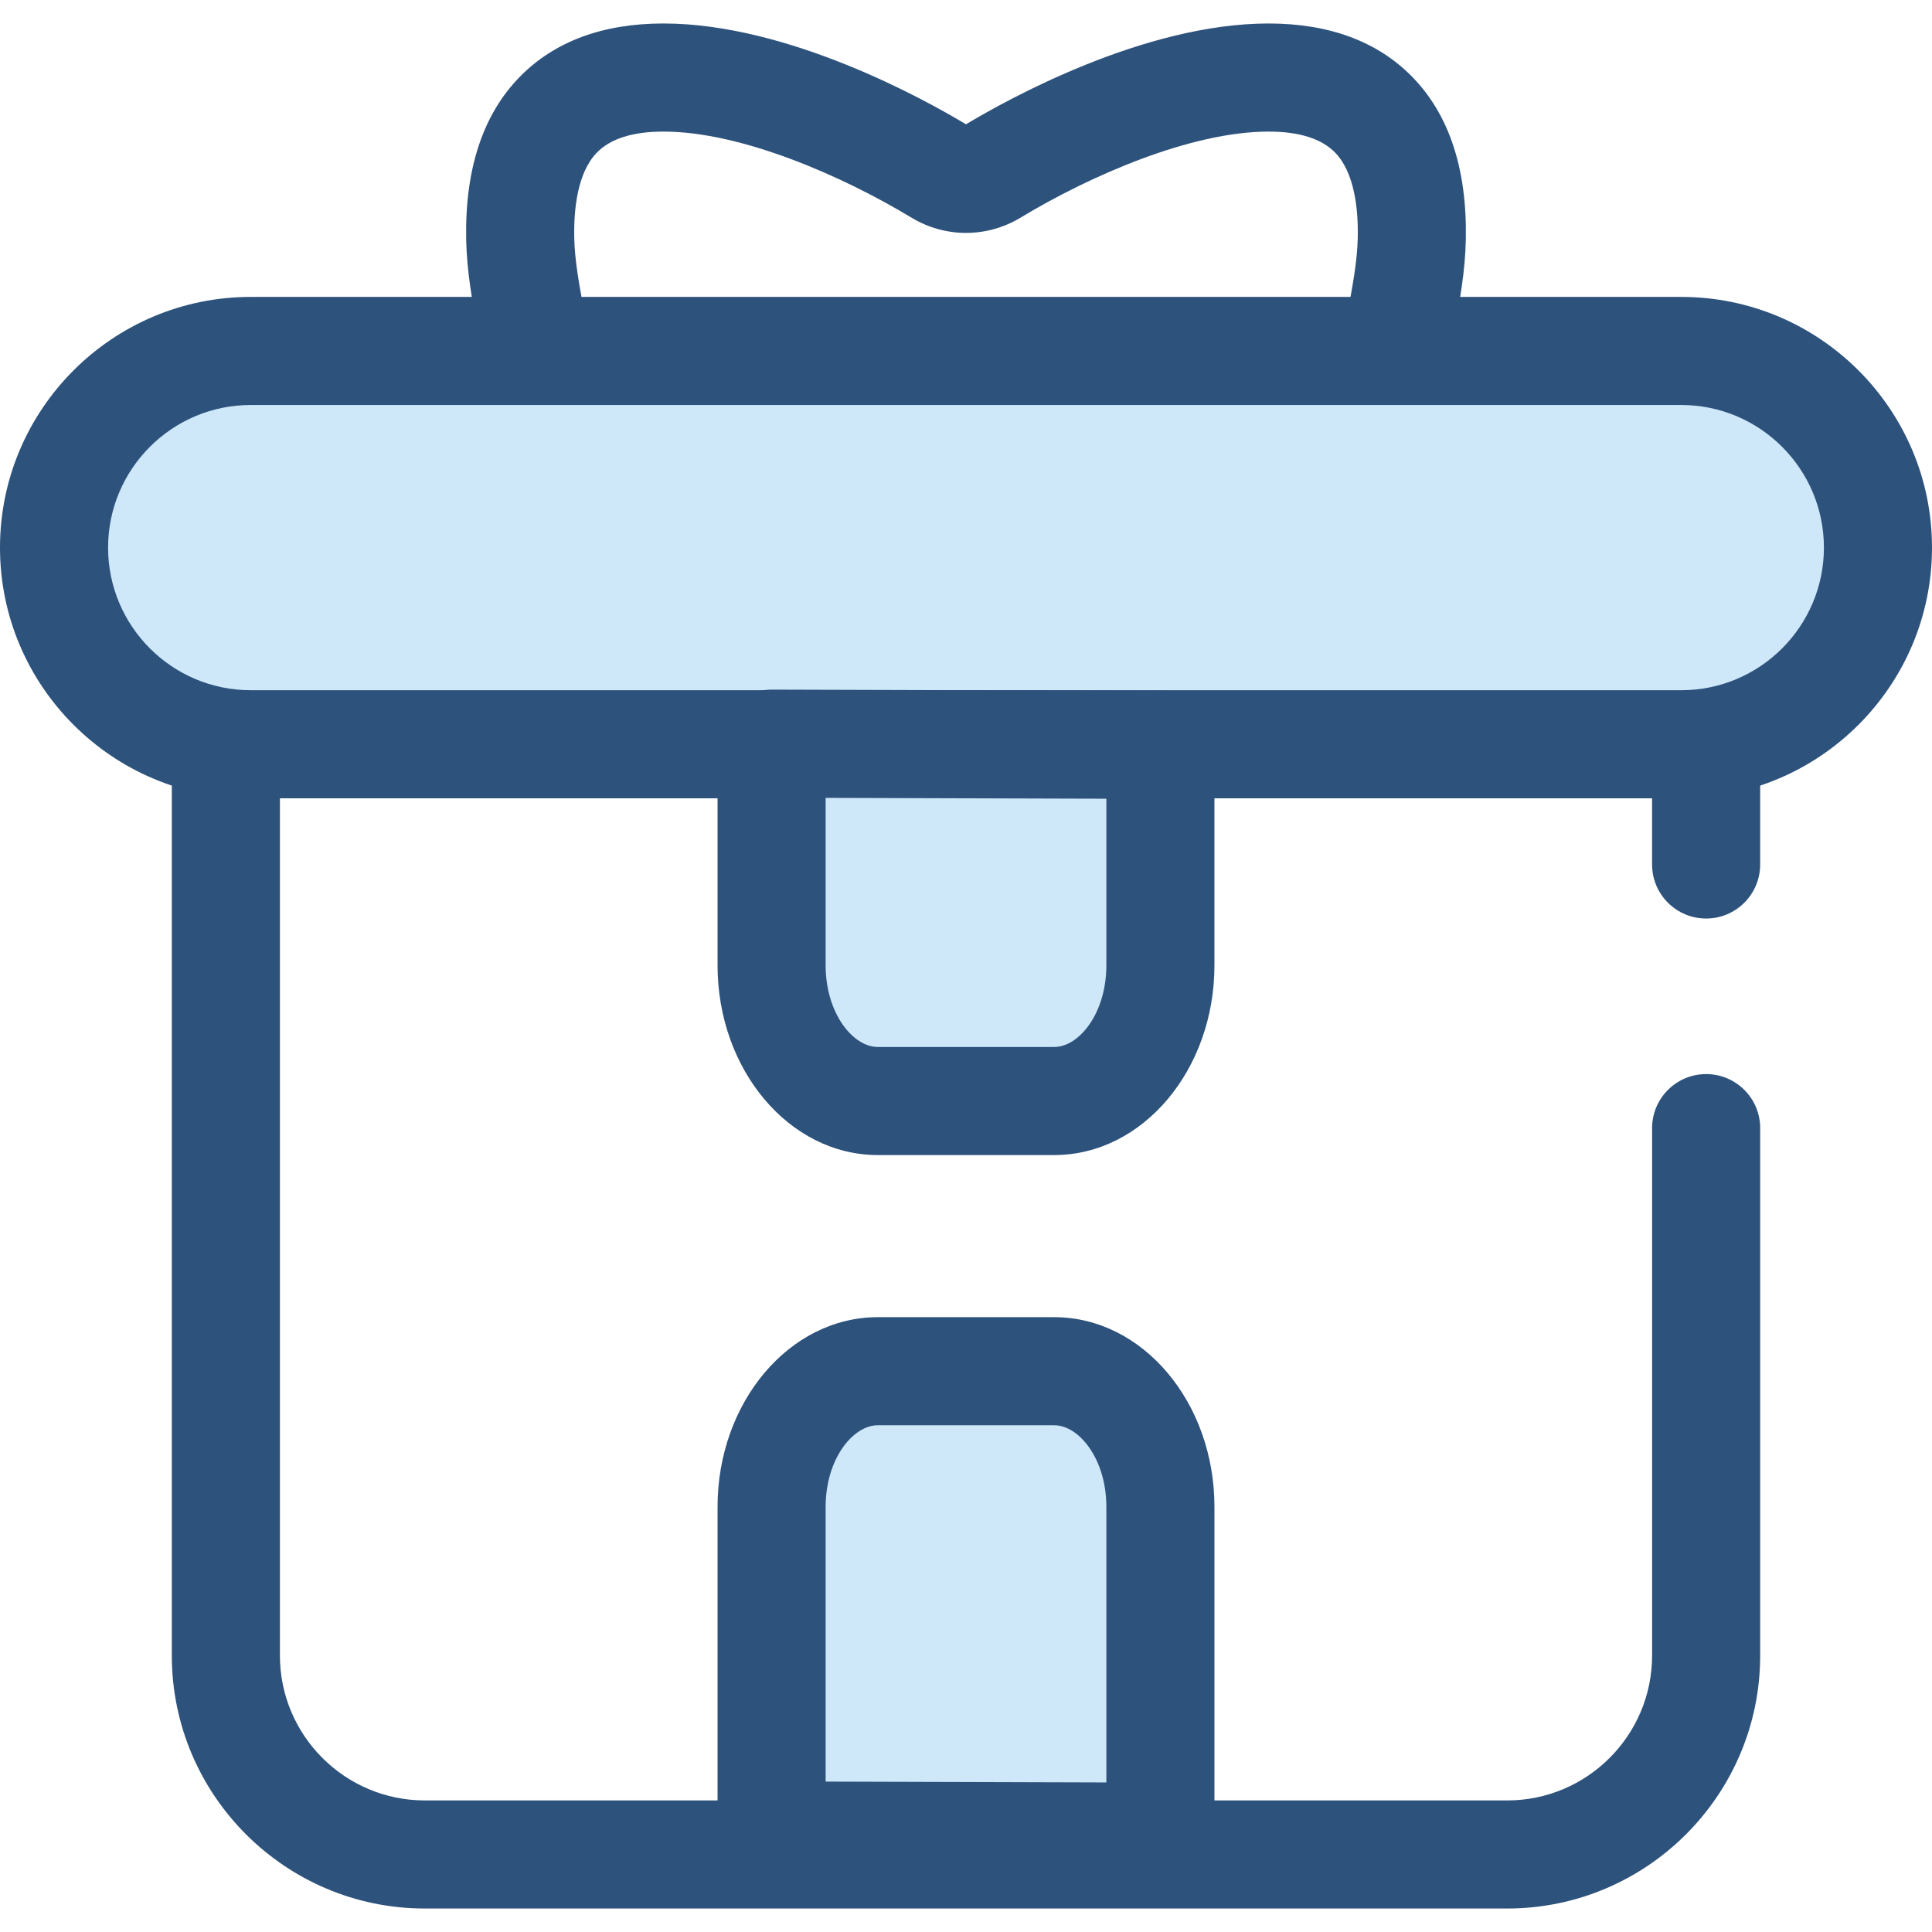
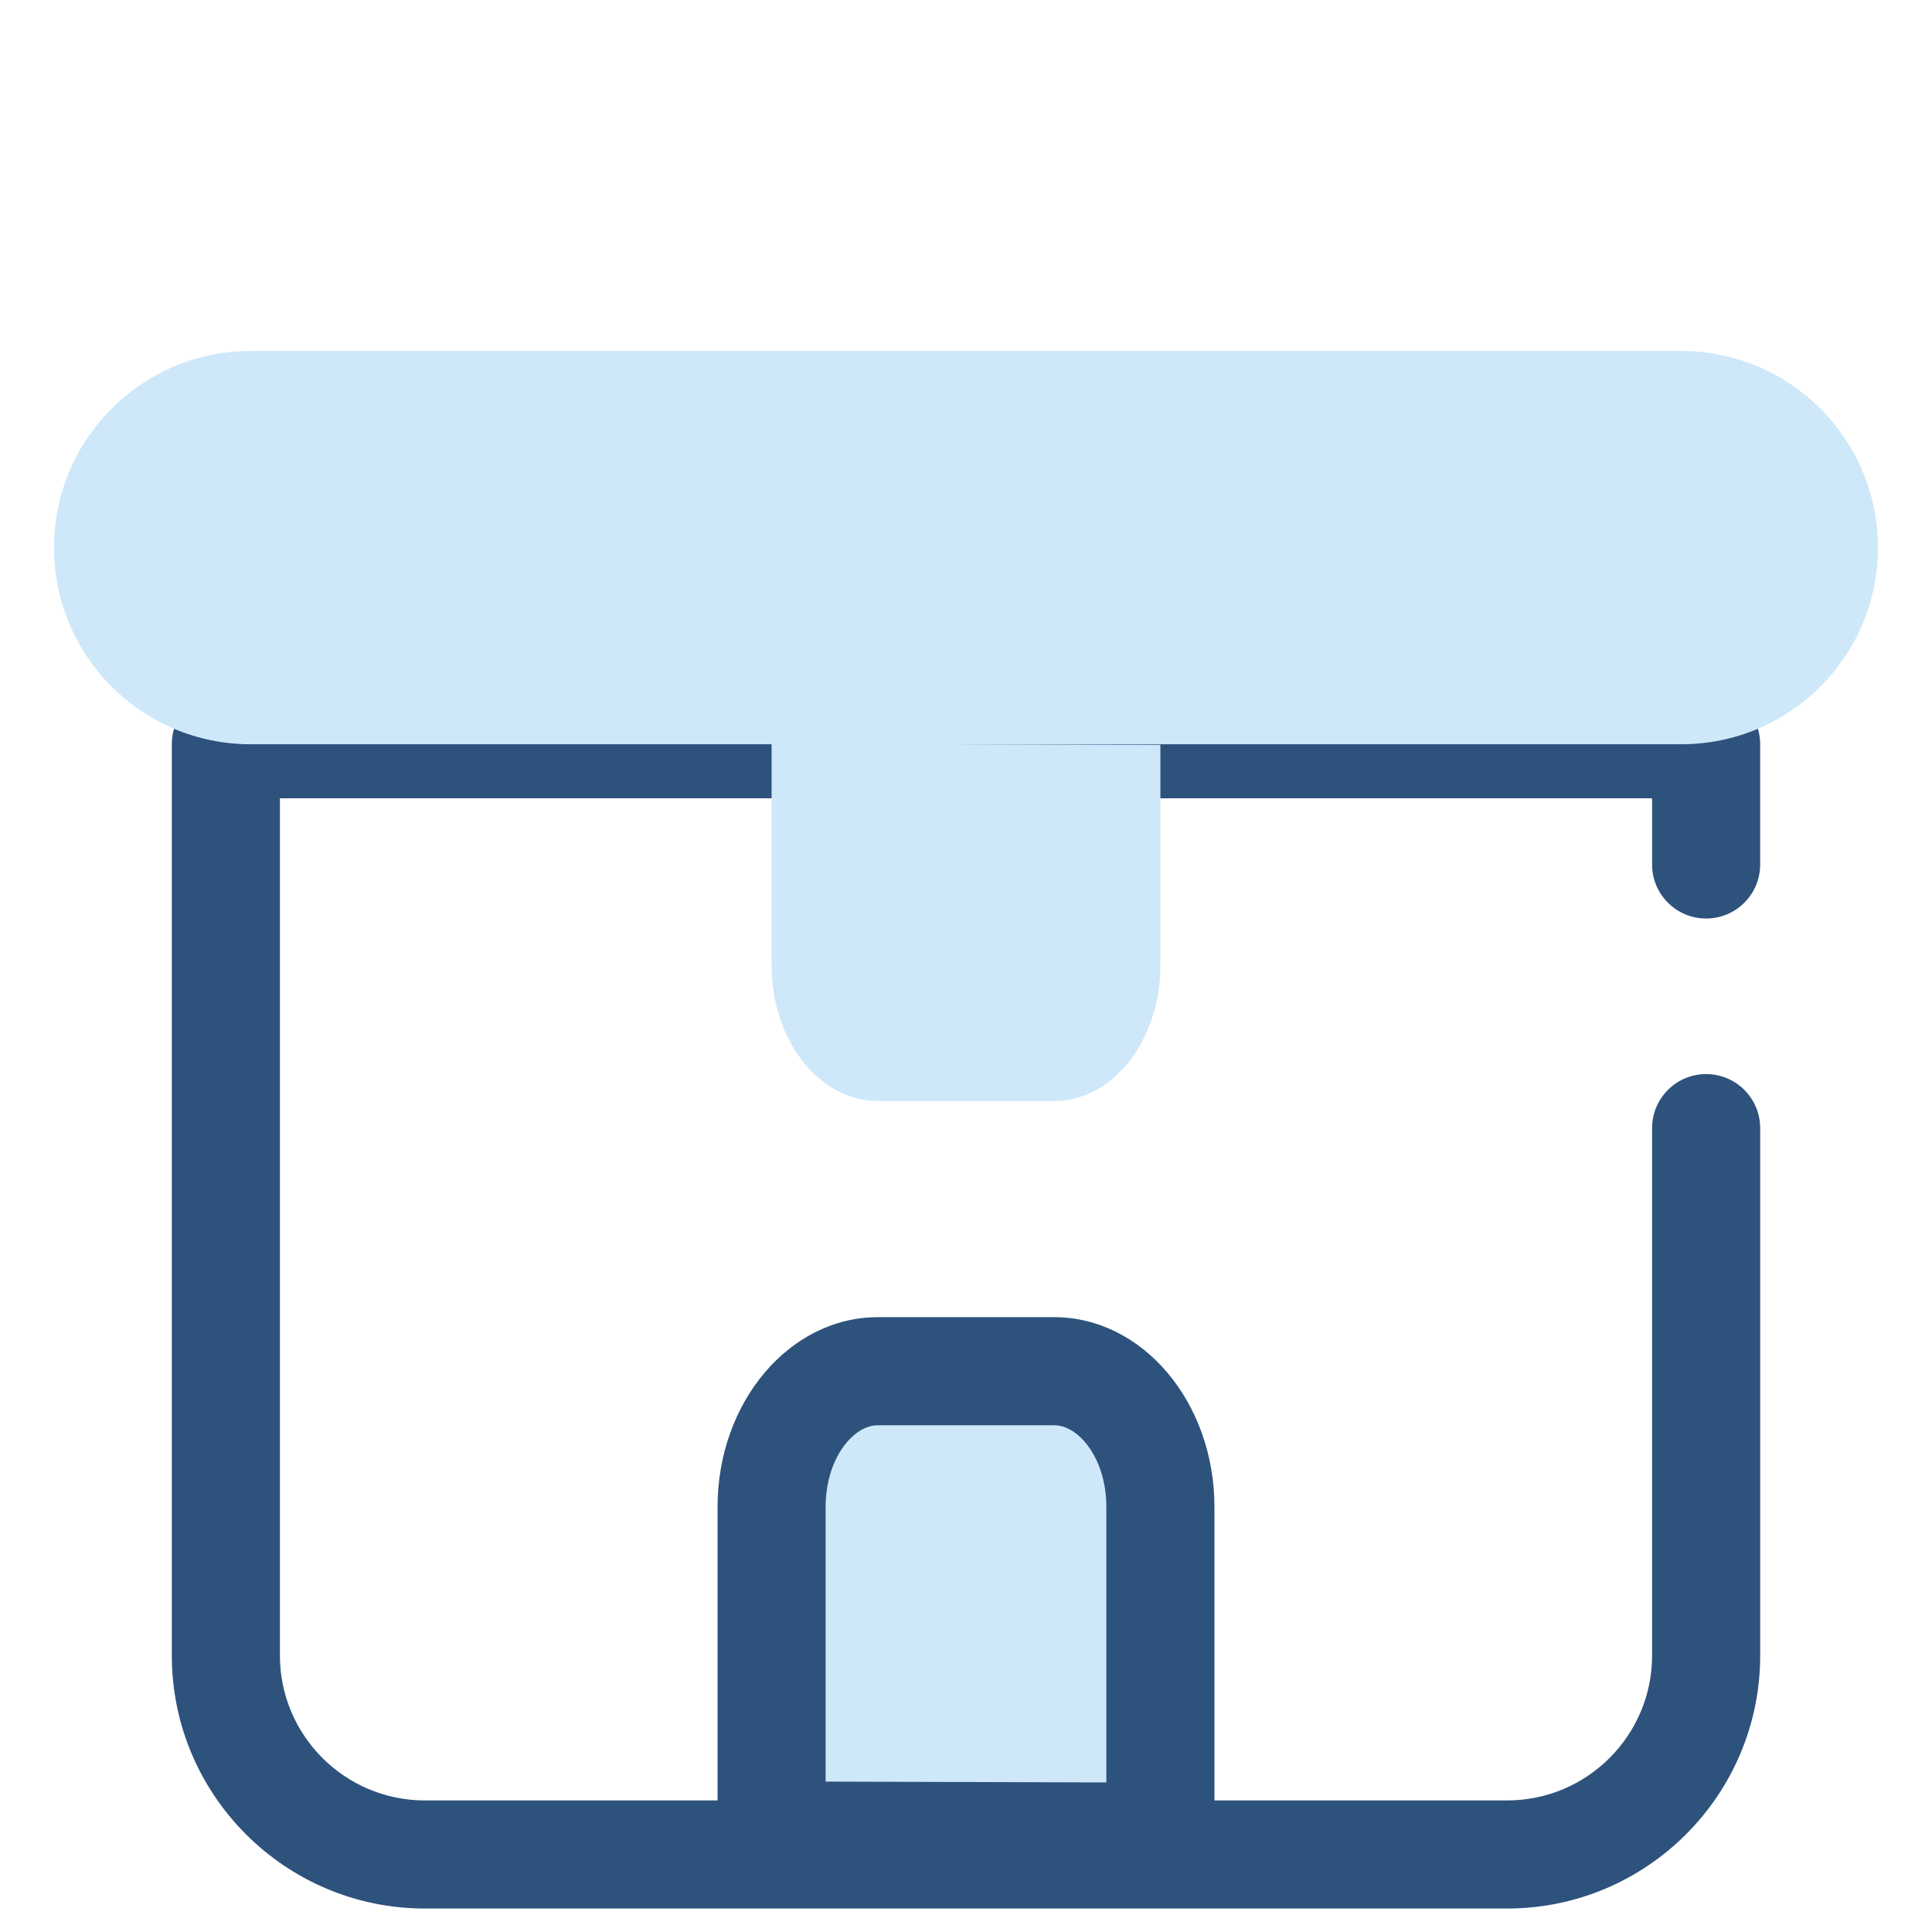
<svg xmlns="http://www.w3.org/2000/svg" height="800px" width="800px" version="1.1" id="Layer_1" viewBox="0 0 512.001 512.001" xml:space="preserve">
  <g>
-     <path style="fill:#2D527C;" d="M338.813,189.823c-0.003,0-0.003,0-0.006,0c-33.755-0.004-71.34-24.375-82.807-32.414   c-11.474,8.042-49.06,32.414-82.809,32.414c-15.291,0-28.149-5.146-37.186-14.882c-14.271-15.377-11.091-36.202-8.536-52.934   c0.932-6.108,1.815-11.877,1.664-16.129c-0.208-5.906-1.343-12.006-2.546-18.463c-1.412-7.573-2.871-15.406-3.045-23.893   c-0.001-0.043-0.001-0.089-0.001-0.133c-0.001-0.013-0.001-0.026-0.001-0.037c-0.341-18.578,4.45-33.054,14.244-43.031   c9.183-9.353,21.982-14.097,38.042-14.097c32.996,0,69.242,20.146,80.174,26.717c10.932-6.569,47.178-26.717,80.174-26.717   c16.059,0,28.857,4.745,38.041,14.098c9.793,9.975,14.587,24.446,14.246,43.015c0,0.095-0.001,0.089-0.003,0.185   c-0.173,8.487-1.633,16.319-3.045,23.893c-1.203,6.458-2.34,12.557-2.546,18.463c-0.149,4.252,0.732,10.019,1.664,16.128   c2.556,16.733,5.737,37.558-8.534,52.936C366.959,184.678,354.102,189.823,338.813,189.823z M256,128.573   c5.767,0,11.318,1.764,16.052,5.107c18.833,13.292,46.263,27.496,66.759,27.499c0.001,0,0.003,0,0.004,0   c7.317,0,12.613-1.873,16.188-5.724c4.864-5.237,3.008-17.381,1.214-29.123c-1.091-7.142-2.22-14.529-1.976-21.459   c0.282-8.043,1.673-15.496,3.015-22.704c1.249-6.703,2.429-13.036,2.564-19.141c0-0.003,0-0.007,0-0.007   c0-0.054,0.001-0.105,0.003-0.155v-0.024c0,0,0,0.011,0,0.016c0-0.01,0-0.021,0.001-0.03h-0.001   c0.135-7.288-0.806-17.097-6.047-22.435c-3.598-3.665-9.518-5.521-17.601-5.521c-20.639,0-47.488,11.785-65.732,22.813   c-4.371,2.642-9.363,4.037-14.442,4.037c-5.078,0-10.071-1.396-14.44-4.036c-18.246-11.029-45.094-22.814-65.733-22.814   c-8.086,0-14.007,1.858-17.603,5.52c-5.222,5.318-6.174,15.078-6.047,22.36l0,0c0,0.01,0,0.02,0,0.02c0,0.026,0,0.04,0.001,0.056   c0,0,0,0.011,0,0.017l0,0v0.023c0.001,0.05,0.003,0.1,0.003,0.152c0,0,0,0.007,0,0.01c0.135,6.107,1.315,12.44,2.564,19.141   c1.343,7.207,2.733,14.66,3.015,22.704c0.243,6.932-0.884,14.317-1.976,21.459c-1.793,11.742-3.648,23.886,1.216,29.124   c3.573,3.85,8.869,5.723,16.192,5.723c20.493,0,47.923-14.207,66.759-27.5C244.682,130.339,250.233,128.573,256,128.573z" />
    <path style="fill:#2D527C;" d="M399.424,505.777H112.575c-36.967,0-67.041-30.074-67.041-67.041V197.236   c0-7.908,6.413-14.322,14.322-14.322h392.286c7.908,0,14.322,6.413,14.322,14.322v31.861c0,7.908-6.413,14.322-14.322,14.322   s-14.322-6.413-14.322-14.322v-17.54H74.179v227.179c0,21.172,17.225,38.398,38.398,38.398h286.849   c21.172,0,38.398-17.225,38.398-38.398v-139.77c0-7.908,6.413-14.322,14.322-14.322s14.322,6.413,14.322,14.322v139.77   C466.464,475.703,436.391,505.777,399.424,505.777z" />
  </g>
  <path style="fill:#CEE8FA;" d="M445.564,197.236H66.436c-28.782,0-52.115-23.331-52.115-52.113l0,0  c0-28.782,23.333-52.113,52.113-52.113h379.129c28.782,0,52.113,23.333,52.113,52.113l0,0  C497.678,173.905,474.346,197.236,445.564,197.236z" />
-   <path style="fill:#2D527C;" d="M445.564,211.558H66.436C29.803,211.558,0,181.755,0,145.123c0-36.633,29.803-66.436,66.436-66.436  h379.129c36.633,0,66.436,29.803,66.436,66.436C512,181.755,482.197,211.558,445.564,211.558z M66.436,107.33  c-20.839,0-37.793,16.954-37.793,37.793c0,20.838,16.954,37.792,37.793,37.792h379.129c20.839,0,37.793-16.954,37.793-37.792  c0-20.839-16.954-37.793-37.793-37.793H66.436z" />
  <path style="fill:#CEE8FA;" d="M307.519,255.832v-58.441l-103.038-0.306v58.747c0,19.854,12.594,35.95,28.13,35.95h46.779  C294.925,291.78,307.519,275.686,307.519,255.832z" />
-   <path style="fill:#2D527C;" d="M279.389,306.102h-46.777c-23.409,0-42.452-22.551-42.452-50.272v-58.749  c0-3.805,1.515-7.454,4.209-10.143c2.685-2.675,6.322-4.179,10.112-4.179c0.014,0,0.029,0,0.042,0l103.037,0.306  c7.894,0.024,14.28,6.428,14.28,14.322v58.442C321.841,283.551,302.797,306.102,279.389,306.102z M218.803,211.448v44.384  c0,12.745,7.277,21.628,13.809,21.628h46.777c6.532,0,13.809-8.882,13.809-21.628V211.67L218.803,211.448z" />
  <path style="fill:#CEE8FA;" d="M204.481,399.338v87.084l103.038,0.306v-87.39c0-19.854-12.594-35.95-28.13-35.95h-46.777  C217.075,363.388,204.481,379.484,204.481,399.338z" />
  <path style="fill:#2D527C;" d="M307.519,501.05c-0.014,0-0.029,0-0.042,0l-103.037-0.306c-7.894-0.024-14.28-6.428-14.28-14.322  v-87.085c0-27.719,19.043-50.272,42.452-50.272h46.777c23.409,0,42.452,22.551,42.452,50.272v87.392  c0,3.805-1.515,7.454-4.209,10.143C314.945,499.55,311.309,501.05,307.519,501.05z M218.803,472.144l74.394,0.222v-73.027  c0-12.745-7.277-21.628-13.809-21.628h-46.776c-6.532,0-13.809,8.882-13.809,21.628V472.144z" />
</svg>